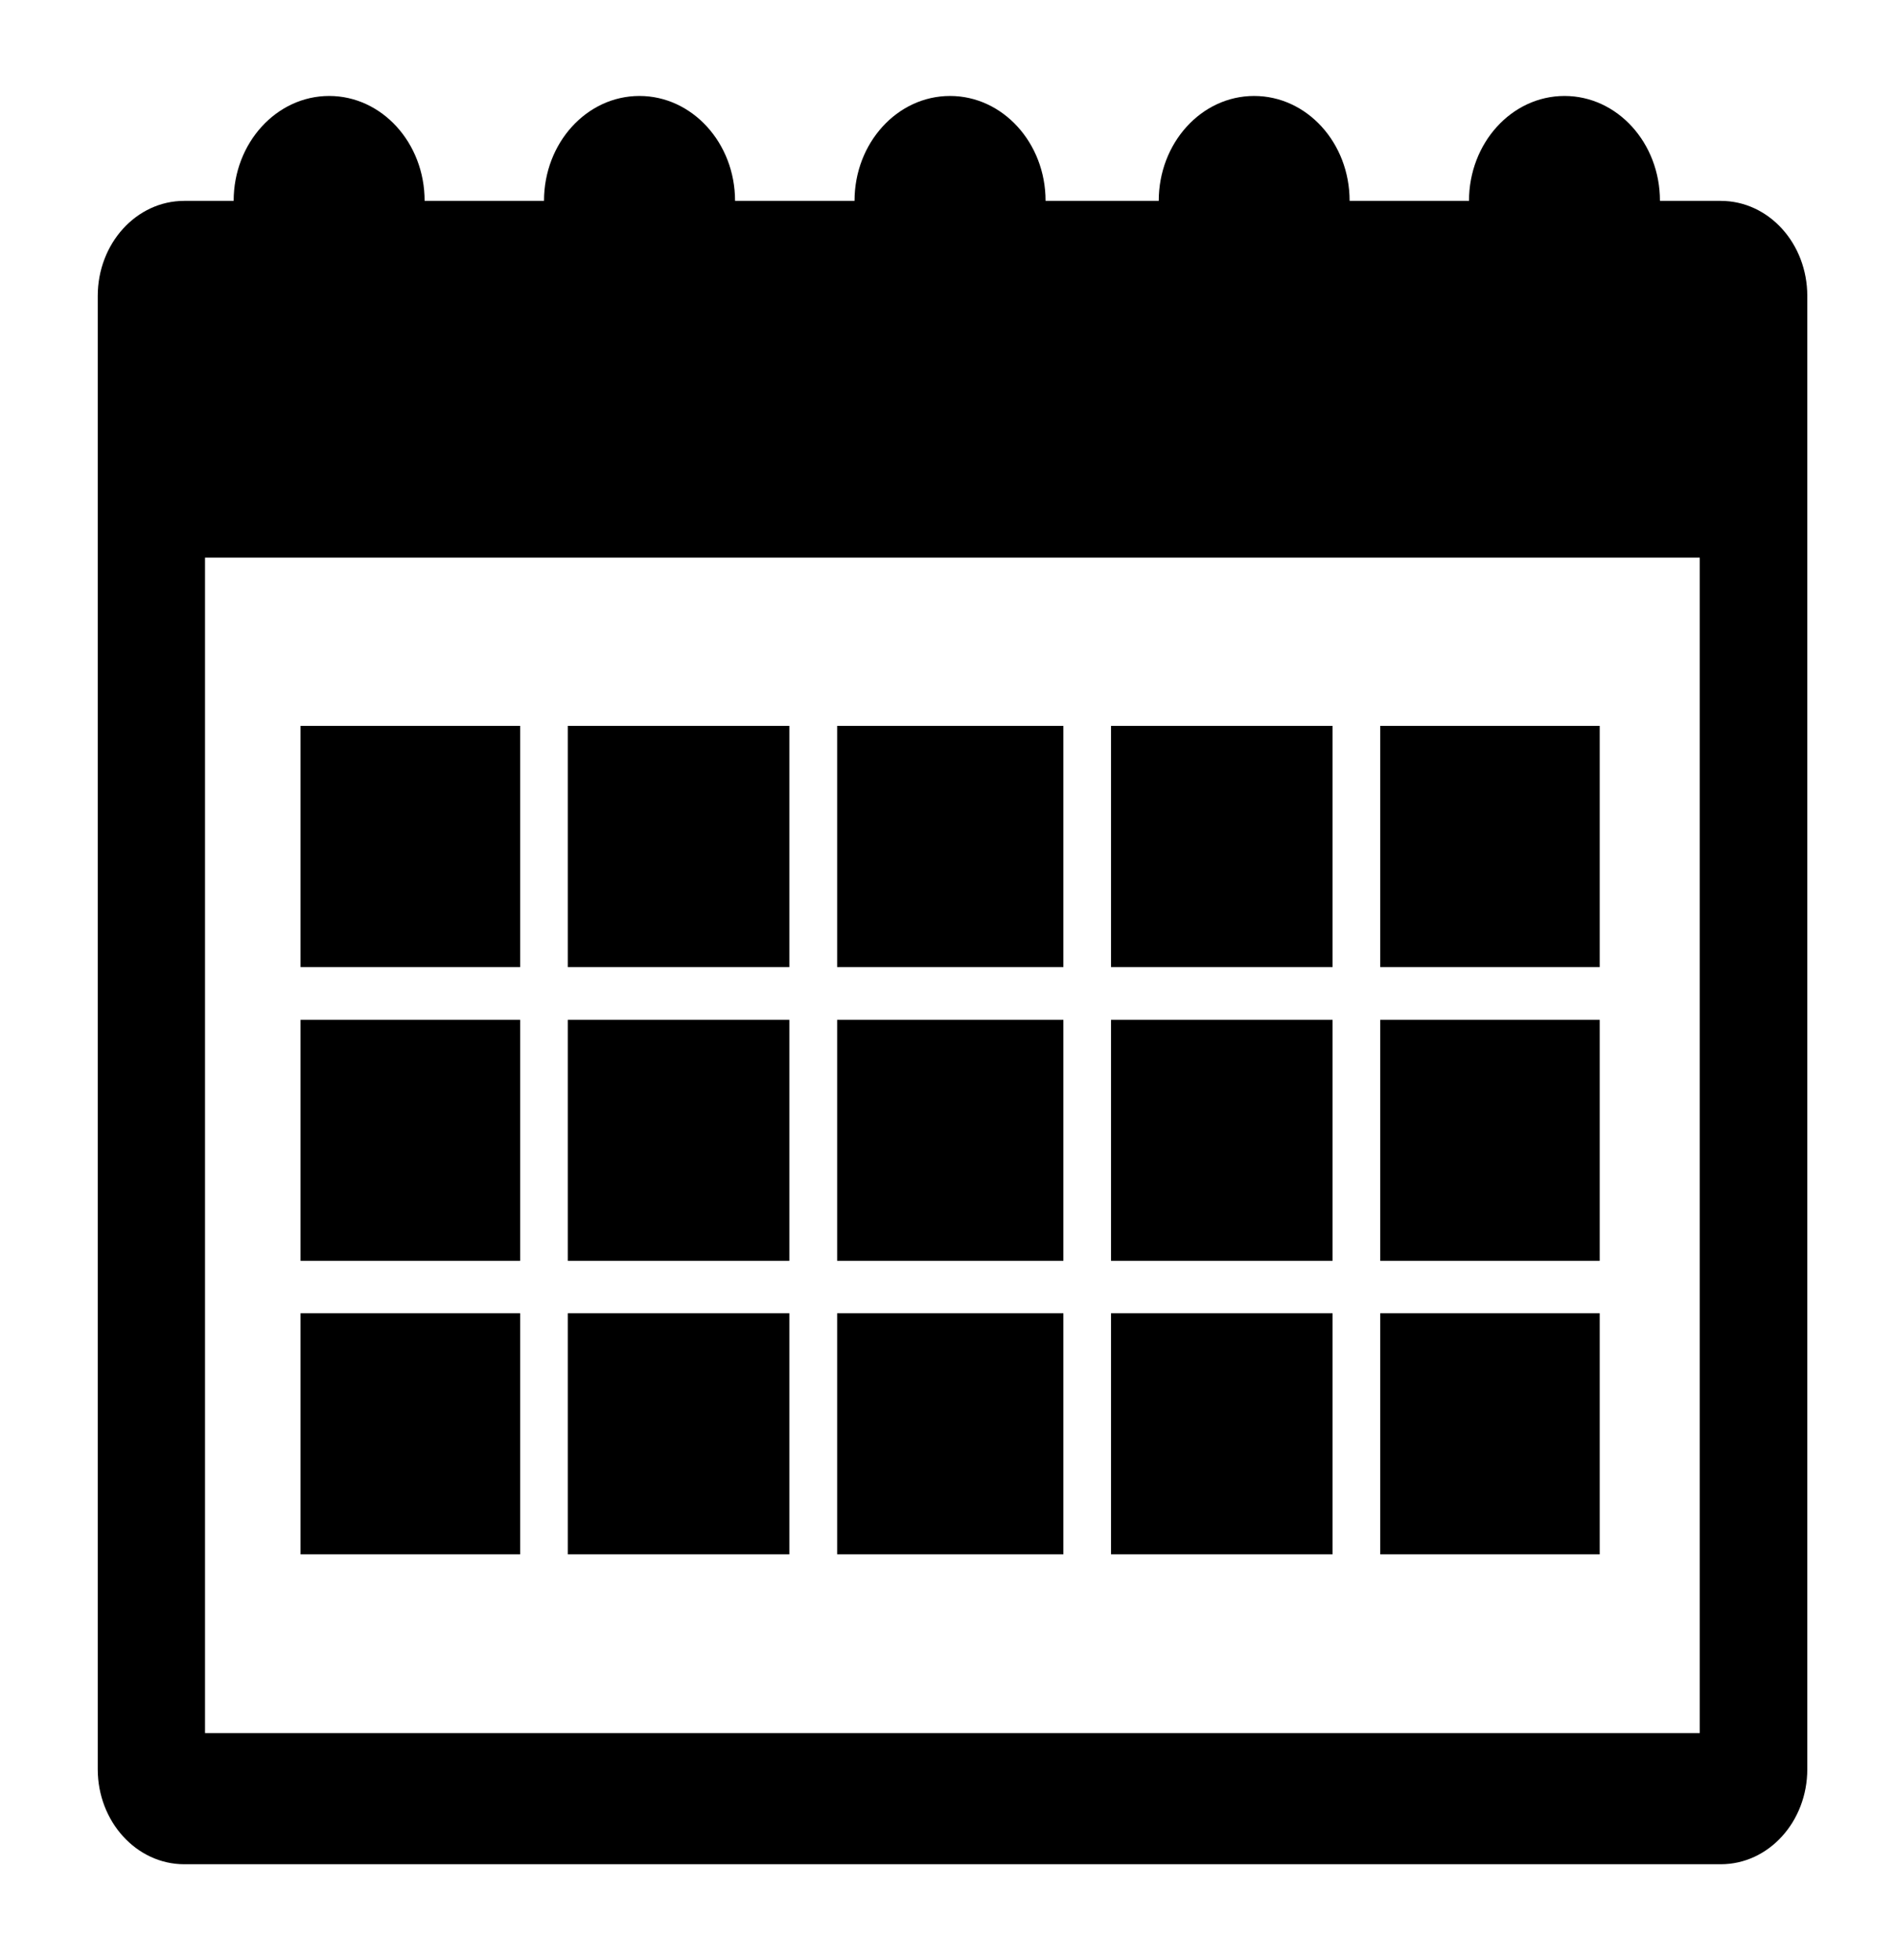
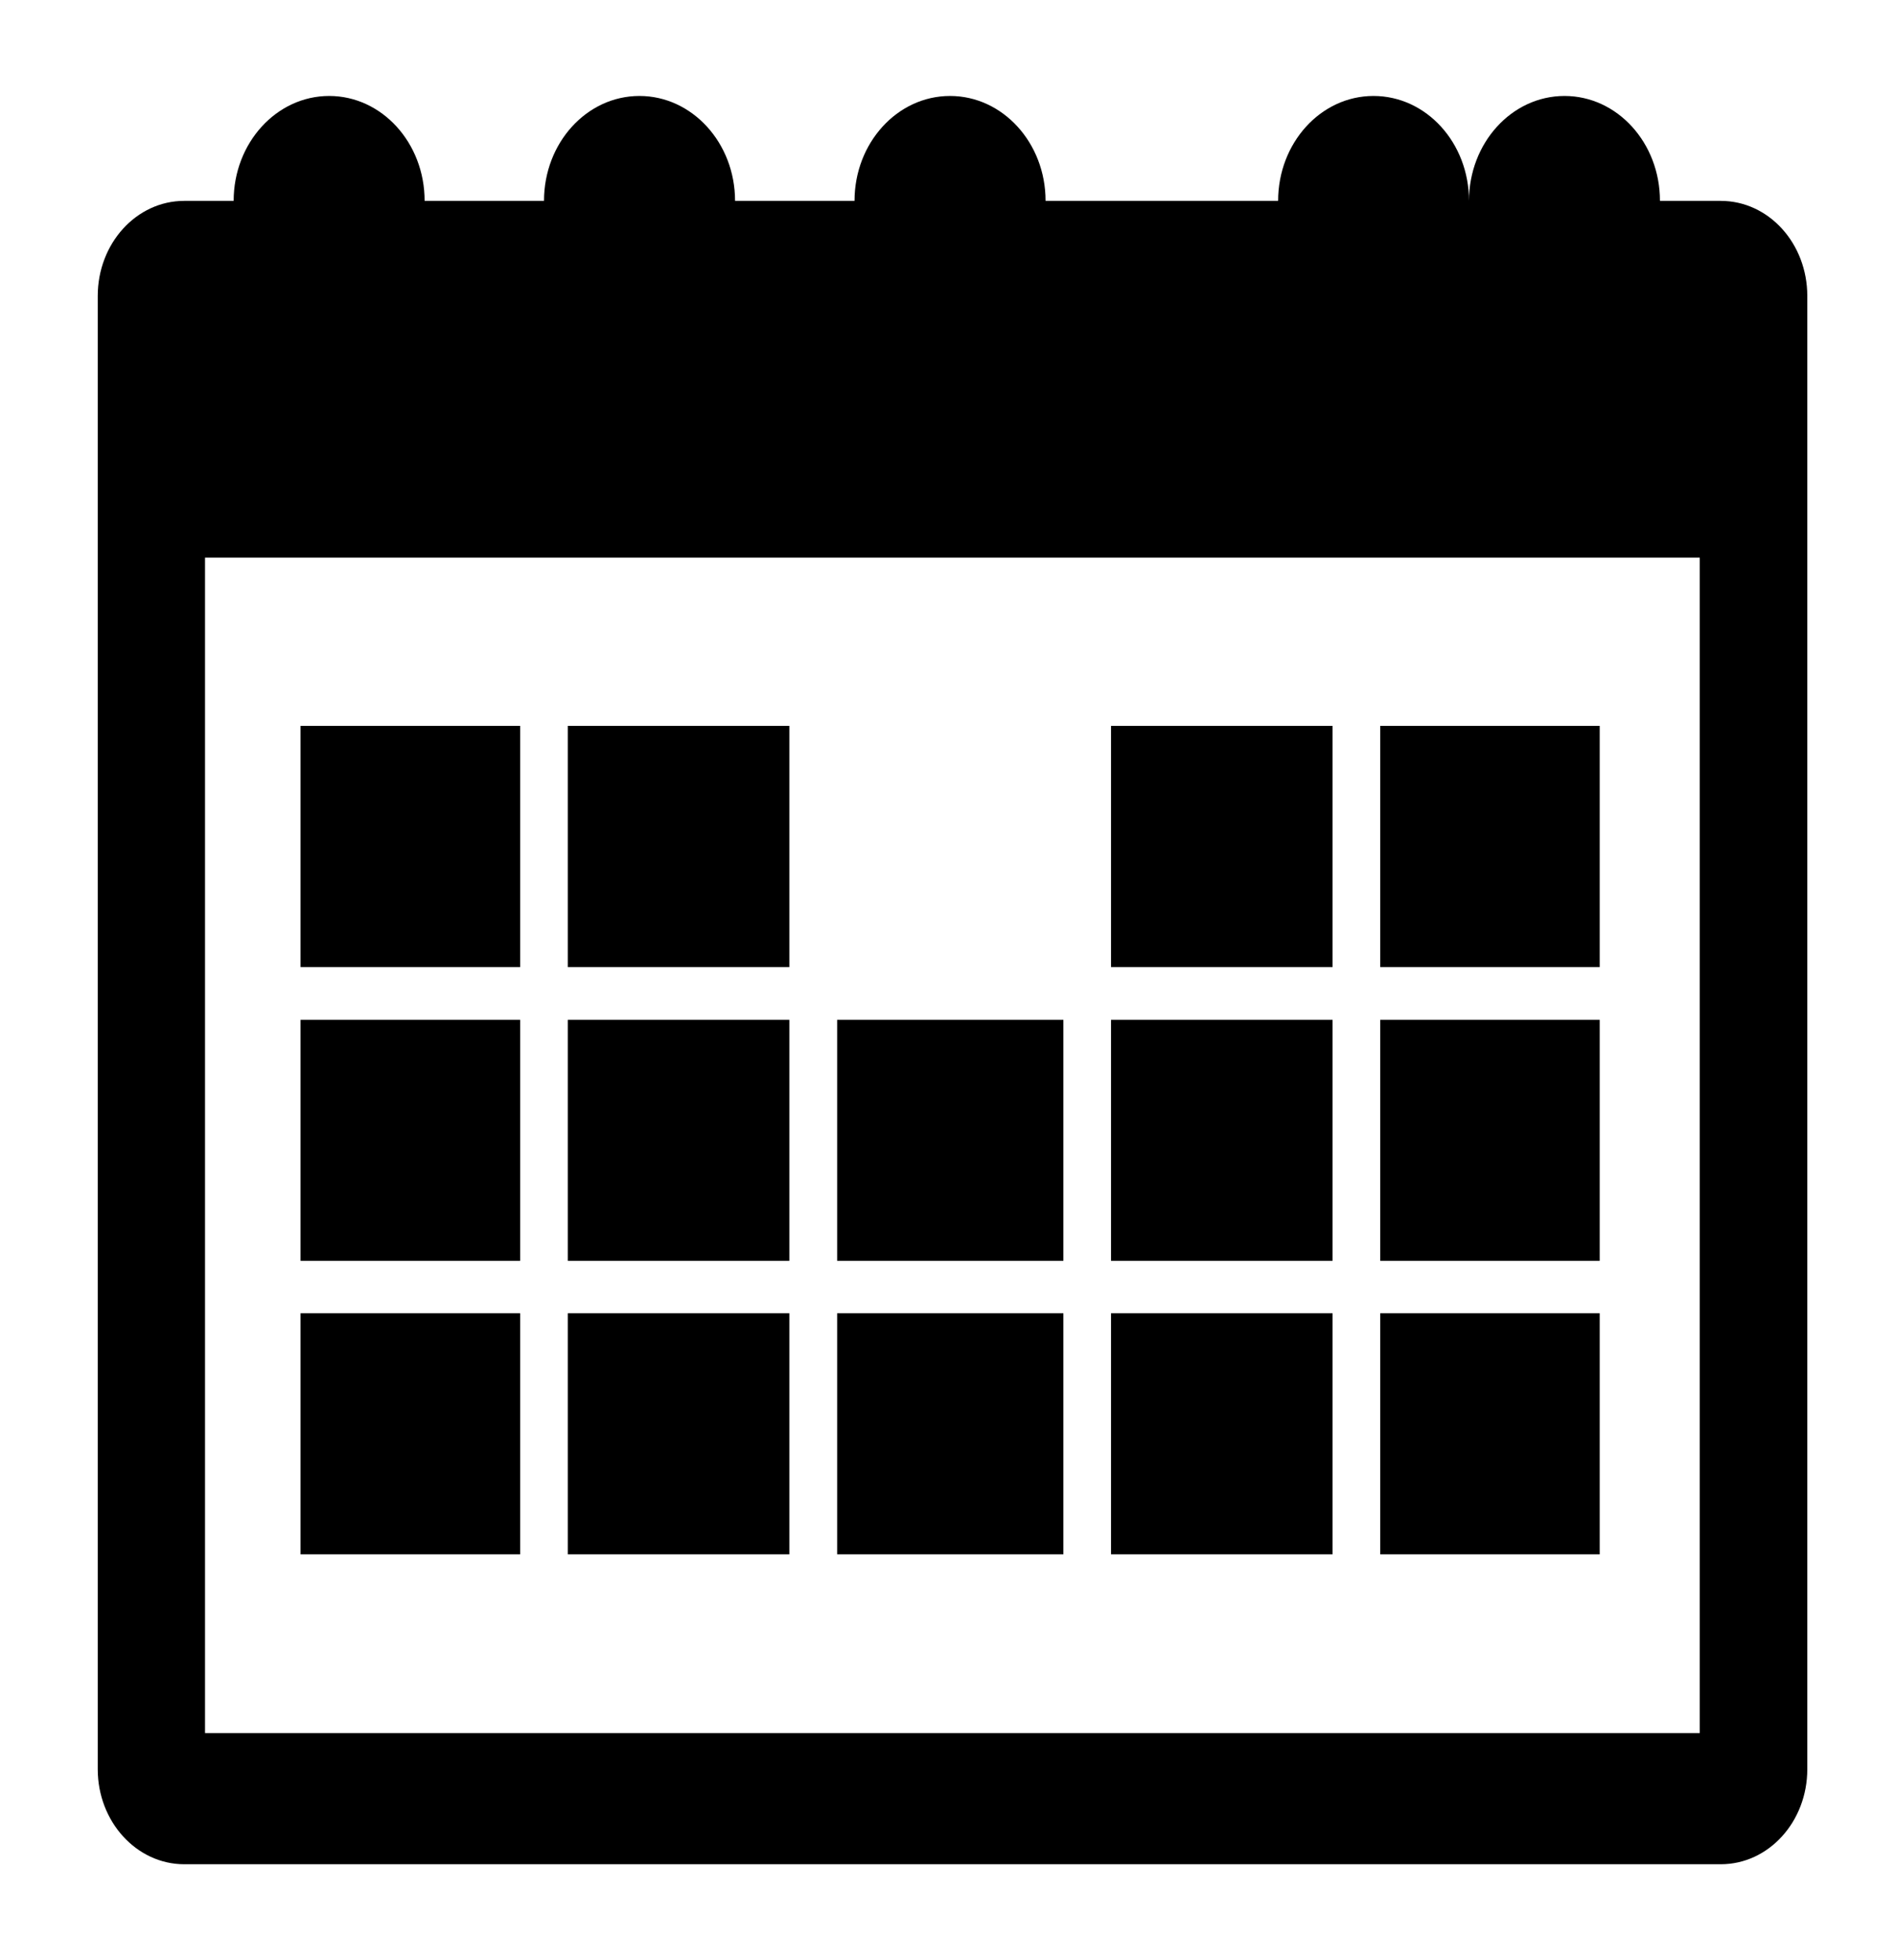
<svg xmlns="http://www.w3.org/2000/svg" version="1.1" id="Layer_1" x="0px" y="0px" width="22.25px" height="23px" viewBox="0 0 22.25 23" enable-background="new 0 0 22.25 23" xml:space="preserve">
-   <path d="M20.193,2.357H19.48c0-0.681-0.501-1.231-1.12-1.231c-0.62,0-1.121,0.552-1.121,1.231h-1.401  c0-0.681-0.501-1.231-1.121-1.231c-0.619,0-1.119,0.552-1.119,1.231H12.27c0-0.681-0.503-1.231-1.121-1.231  c-0.62,0-1.121,0.552-1.121,1.231H8.626c0-0.681-0.504-1.231-1.122-1.231c-0.62,0-1.12,0.552-1.12,1.231H4.983  c0-0.681-0.502-1.231-1.12-1.231c-0.619,0-1.121,0.552-1.121,1.231H2.162c-0.561,0-1.015,0.499-1.015,1.116v17.286  c0,0.615,0.455,1.115,1.015,1.115h18.032c0.562,0,1.015-0.5,1.015-1.115V3.473C21.209,2.856,20.756,2.357,20.193,2.357z   M19.946,20.335H2.406V6.543h17.541V20.335z" />
+   <path d="M20.193,2.357H19.48c0-0.681-0.501-1.231-1.12-1.231c-0.62,0-1.121,0.552-1.121,1.231c0-0.681-0.501-1.231-1.121-1.231c-0.619,0-1.119,0.552-1.119,1.231H12.27c0-0.681-0.503-1.231-1.121-1.231  c-0.62,0-1.121,0.552-1.121,1.231H8.626c0-0.681-0.504-1.231-1.122-1.231c-0.62,0-1.12,0.552-1.12,1.231H4.983  c0-0.681-0.502-1.231-1.12-1.231c-0.619,0-1.121,0.552-1.121,1.231H2.162c-0.561,0-1.015,0.499-1.015,1.116v17.286  c0,0.615,0.455,1.115,1.015,1.115h18.032c0.562,0,1.015-0.5,1.015-1.115V3.473C21.209,2.856,20.756,2.357,20.193,2.357z   M19.946,20.335H2.406V6.543h17.541V20.335z" />
  <rect x="16.197" y="8.517" width="2.576" height="2.83" />
  <g>
    <rect x="16.197" y="15.409" width="2.576" height="2.829" />
    <rect x="16.197" y="11.966" width="2.576" height="2.828" />
  </g>
  <rect x="13.038" y="8.517" width="2.6" height="2.83" />
  <g>
    <rect x="13.038" y="11.966" width="2.6" height="2.828" />
    <rect x="13.038" y="15.409" width="2.6" height="2.829" />
  </g>
  <rect x="3.527" y="8.517" width="2.577" height="2.83" />
  <g>
    <rect x="3.527" y="11.966" width="2.577" height="2.828" />
    <rect x="3.527" y="15.409" width="2.577" height="2.829" />
  </g>
-   <rect x="9.824" y="8.517" width="2.655" height="2.83" />
  <g>
    <rect x="9.824" y="11.966" width="2.655" height="2.828" />
    <rect x="9.824" y="15.409" width="2.655" height="2.829" />
  </g>
  <rect x="6.663" y="8.517" width="2.6" height="2.83" />
  <g>
    <rect x="6.663" y="11.966" width="2.6" height="2.828" />
    <rect x="6.663" y="15.409" width="2.6" height="2.829" />
  </g>
</svg>